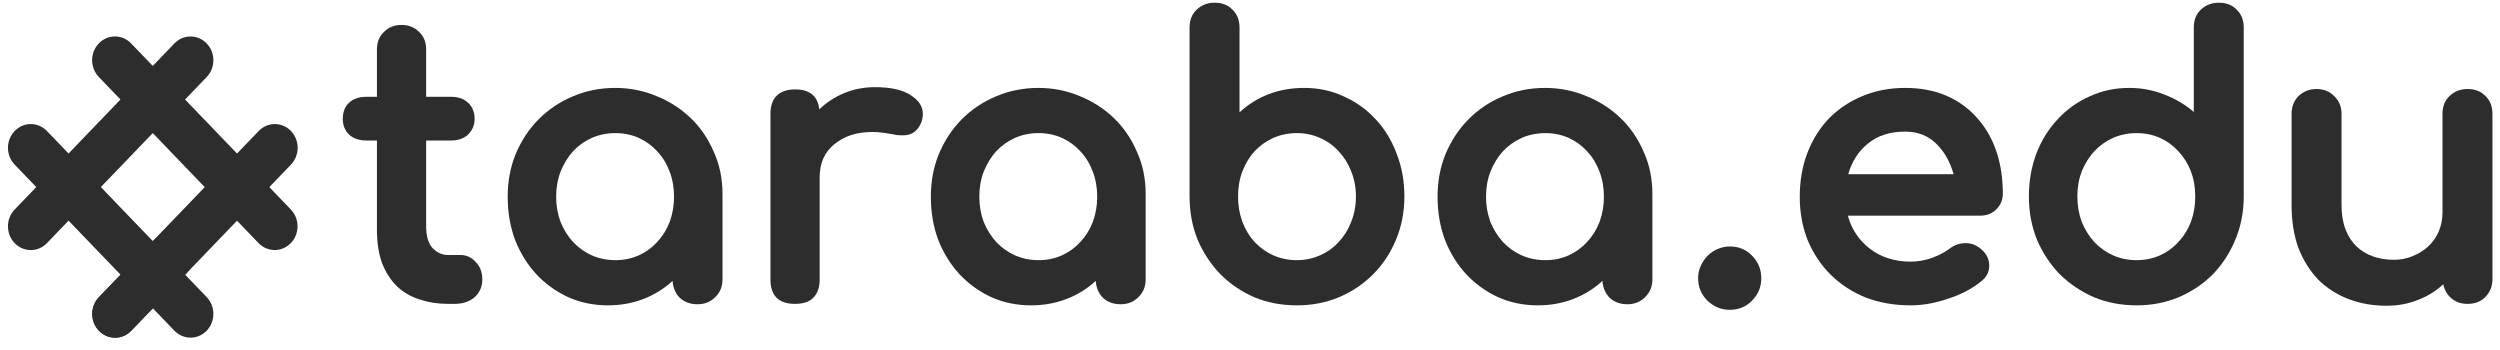
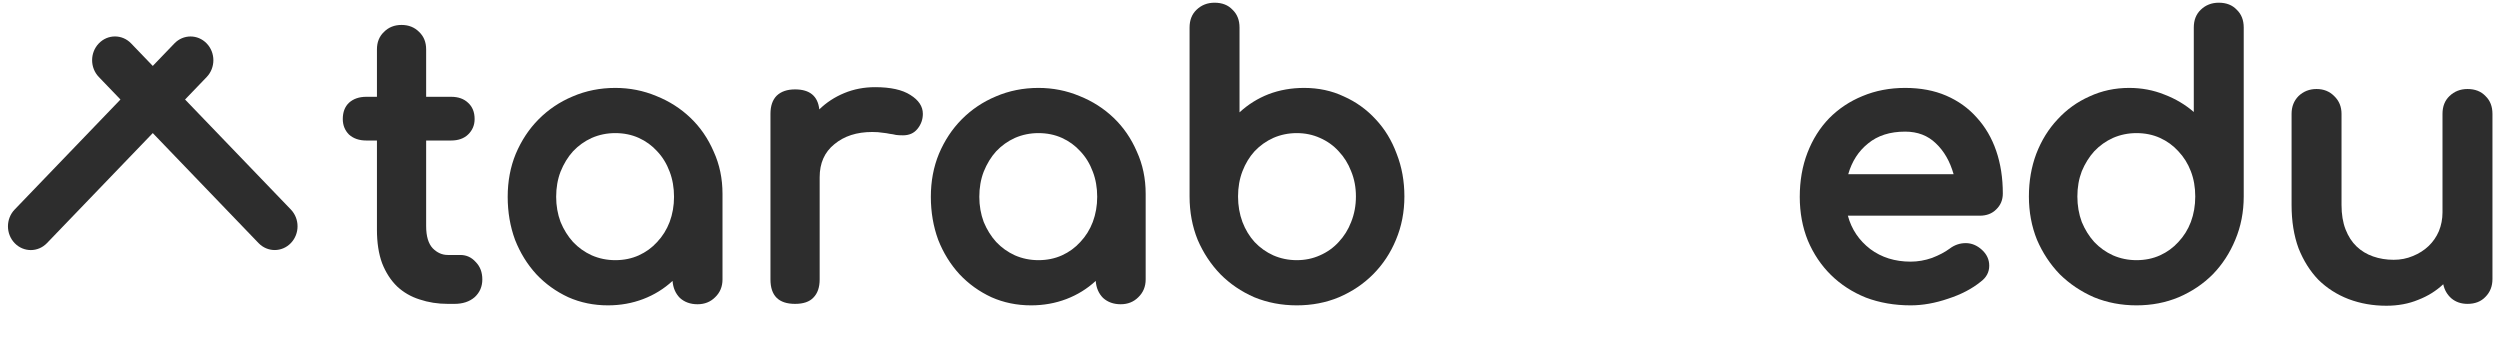
<svg xmlns="http://www.w3.org/2000/svg" width="157" height="22" viewBox="0 0 157 22" fill="none">
-   <path d="M6.213 20.768C5.653 20.186 5.653 19.241 6.213 18.659L16.245 8.228C16.805 7.645 17.713 7.645 18.273 8.228C18.833 8.81 18.833 9.755 18.273 10.337L8.241 20.768C7.681 21.35 6.773 21.35 6.213 20.768Z" fill="#2D2D2D" />
  <path d="M16.237 15.266L6.206 4.835C5.645 4.252 5.645 3.308 6.206 2.726C6.766 2.143 7.674 2.143 8.234 2.726L18.265 13.157C18.826 13.74 18.826 14.684 18.265 15.266C17.706 15.848 16.797 15.848 16.237 15.266Z" fill="#2D2D2D" />
  <path d="M0.92 15.268C0.36 14.685 0.36 13.741 0.92 13.159L10.952 2.728C11.512 2.145 12.42 2.145 12.98 2.728C13.54 3.31 13.54 4.254 12.98 4.837L2.948 15.268C2.388 15.85 1.48 15.85 0.92 15.268Z" fill="#2D2D2D" />
-   <path d="M10.952 20.768L0.92 10.337C0.36 9.754 0.36 8.81 0.92 8.228C1.48 7.646 2.388 7.645 2.948 8.228L12.98 18.659C13.54 19.241 13.54 20.186 12.98 20.768C12.42 21.35 11.512 21.35 10.952 20.768Z" fill="#2D2D2D" />
-   <path d="M6.213 20.774C5.653 20.192 5.653 19.247 6.213 18.665L9.668 15.072C10.228 14.49 11.136 14.49 11.696 15.072C12.256 15.655 12.256 16.599 11.696 17.182L8.241 20.774C7.681 21.356 6.773 21.356 6.213 20.774Z" fill="#2D2D2D" />
  <path d="M23.672 8.824H23.003C22.557 8.824 22.196 8.7 21.919 8.452C21.657 8.188 21.527 7.862 21.527 7.475C21.527 7.04 21.657 6.699 21.919 6.451C22.196 6.203 22.557 6.079 23.003 6.079H23.672V3.101C23.672 2.651 23.818 2.287 24.11 2.008C24.402 1.713 24.771 1.566 25.217 1.566C25.663 1.566 26.032 1.713 26.324 2.008C26.616 2.287 26.762 2.651 26.762 3.101V6.079H28.33C28.776 6.079 29.129 6.203 29.391 6.451C29.667 6.699 29.806 7.04 29.806 7.475C29.806 7.862 29.667 8.188 29.391 8.452C29.129 8.7 28.776 8.824 28.33 8.824H26.762V14.198C26.762 14.834 26.9 15.299 27.177 15.594C27.454 15.873 27.769 16.012 28.122 16.012H28.906C29.291 16.012 29.614 16.16 29.875 16.454C30.152 16.734 30.29 17.098 30.29 17.548C30.29 17.998 30.129 18.37 29.806 18.665C29.483 18.944 29.06 19.083 28.537 19.083H28.122C27.492 19.083 26.9 18.99 26.347 18.804C25.808 18.634 25.34 18.362 24.94 17.99C24.54 17.602 24.225 17.114 23.994 16.524C23.779 15.935 23.672 15.237 23.672 14.431V8.824Z" fill="#2D2D2D" />
  <path d="M38.178 19.176C37.287 19.176 36.456 19.006 35.688 18.665C34.919 18.308 34.25 17.827 33.681 17.222C33.113 16.602 32.667 15.881 32.344 15.059C32.036 14.221 31.883 13.322 31.883 12.36C31.883 11.383 32.052 10.483 32.39 9.661C32.744 8.824 33.22 8.103 33.82 7.498C34.435 6.878 35.15 6.397 35.965 6.056C36.795 5.699 37.687 5.521 38.64 5.521C39.547 5.521 40.408 5.691 41.222 6.032C42.037 6.358 42.752 6.816 43.367 7.405C43.982 7.994 44.466 8.7 44.82 9.522C45.189 10.328 45.373 11.212 45.373 12.174V17.548C45.373 17.998 45.22 18.37 44.912 18.665C44.62 18.959 44.251 19.107 43.805 19.107C43.359 19.107 42.99 18.975 42.698 18.711C42.422 18.432 42.268 18.075 42.237 17.641C41.699 18.137 41.084 18.517 40.392 18.781C39.7 19.044 38.962 19.176 38.178 19.176ZM38.64 16.338C39.178 16.338 39.67 16.237 40.116 16.036C40.561 15.834 40.946 15.555 41.269 15.198C41.607 14.841 41.868 14.423 42.053 13.942C42.237 13.446 42.329 12.918 42.329 12.36C42.329 11.786 42.237 11.259 42.053 10.778C41.868 10.282 41.607 9.855 41.269 9.499C40.946 9.142 40.561 8.863 40.116 8.661C39.67 8.46 39.178 8.359 38.64 8.359C38.117 8.359 37.625 8.46 37.164 8.661C36.718 8.863 36.326 9.142 35.988 9.499C35.665 9.855 35.403 10.282 35.204 10.778C35.019 11.259 34.927 11.786 34.927 12.36C34.927 12.918 35.019 13.446 35.204 13.942C35.403 14.423 35.665 14.841 35.988 15.198C36.326 15.555 36.718 15.834 37.164 16.036C37.625 16.237 38.117 16.338 38.64 16.338Z" fill="#2D2D2D" />
  <path d="M51.475 17.548C51.475 18.044 51.344 18.424 51.083 18.688C50.837 18.951 50.452 19.083 49.93 19.083C48.9 19.083 48.385 18.572 48.385 17.548V7.149C48.385 6.653 48.515 6.273 48.777 6.009C49.053 5.745 49.438 5.614 49.93 5.614C50.852 5.614 51.359 6.032 51.452 6.87C51.898 6.436 52.42 6.094 53.02 5.846C53.62 5.598 54.265 5.474 54.957 5.474C55.926 5.474 56.664 5.637 57.171 5.963C57.694 6.288 57.955 6.684 57.955 7.149C57.955 7.506 57.84 7.824 57.609 8.103C57.394 8.366 57.094 8.498 56.71 8.498C56.541 8.498 56.395 8.491 56.272 8.475C56.148 8.444 56.018 8.421 55.88 8.405C55.741 8.374 55.587 8.351 55.418 8.335C55.249 8.304 55.034 8.289 54.773 8.289C53.804 8.289 53.012 8.545 52.397 9.057C51.782 9.553 51.475 10.243 51.475 11.127V17.548Z" fill="#2D2D2D" />
  <path d="M64.753 19.176C63.861 19.176 63.031 19.006 62.262 18.665C61.493 18.308 60.825 17.827 60.256 17.222C59.687 16.602 59.241 15.881 58.918 15.059C58.611 14.221 58.457 13.322 58.457 12.36C58.457 11.383 58.626 10.483 58.965 9.661C59.318 8.824 59.795 8.103 60.394 7.498C61.009 6.878 61.724 6.397 62.539 6.056C63.369 5.699 64.261 5.521 65.214 5.521C66.121 5.521 66.982 5.691 67.797 6.032C68.612 6.358 69.327 6.816 69.942 7.405C70.556 7.994 71.041 8.7 71.394 9.522C71.763 10.328 71.948 11.212 71.948 12.174V17.548C71.948 17.998 71.794 18.37 71.487 18.665C71.195 18.959 70.826 19.107 70.38 19.107C69.934 19.107 69.565 18.975 69.273 18.711C68.996 18.432 68.842 18.075 68.812 17.641C68.273 18.137 67.659 18.517 66.967 18.781C66.275 19.044 65.537 19.176 64.753 19.176ZM65.214 16.338C65.752 16.338 66.244 16.237 66.69 16.036C67.136 15.834 67.52 15.555 67.843 15.198C68.181 14.841 68.443 14.423 68.627 13.942C68.812 13.446 68.904 12.918 68.904 12.36C68.904 11.786 68.812 11.259 68.627 10.778C68.443 10.282 68.181 9.855 67.843 9.499C67.52 9.142 67.136 8.863 66.69 8.661C66.244 8.46 65.752 8.359 65.214 8.359C64.691 8.359 64.199 8.46 63.738 8.661C63.292 8.863 62.9 9.142 62.562 9.499C62.239 9.855 61.978 10.282 61.778 10.778C61.593 11.259 61.501 11.786 61.501 12.36C61.501 12.918 61.593 13.446 61.778 13.942C61.978 14.423 62.239 14.841 62.562 15.198C62.9 15.555 63.292 15.834 63.738 16.036C64.199 16.237 64.691 16.338 65.214 16.338Z" fill="#2D2D2D" />
  <path d="M81.439 19.176C80.486 19.176 79.594 19.006 78.764 18.665C77.949 18.308 77.242 17.827 76.642 17.222C76.043 16.602 75.566 15.881 75.213 15.059C74.874 14.221 74.705 13.314 74.705 12.337V1.729C74.705 1.263 74.851 0.891 75.144 0.612C75.451 0.317 75.828 0.17 76.273 0.17C76.75 0.17 77.127 0.317 77.403 0.612C77.696 0.891 77.842 1.263 77.842 1.729V7.056C78.38 6.56 78.987 6.18 79.663 5.916C80.355 5.652 81.101 5.521 81.9 5.521C82.807 5.521 83.638 5.699 84.391 6.056C85.16 6.397 85.829 6.878 86.397 7.498C86.966 8.103 87.404 8.824 87.712 9.661C88.035 10.483 88.196 11.375 88.196 12.337C88.196 13.314 88.019 14.221 87.666 15.059C87.327 15.881 86.851 16.602 86.236 17.222C85.636 17.827 84.921 18.308 84.091 18.665C83.276 19.006 82.392 19.176 81.439 19.176ZM81.439 16.338C81.962 16.338 82.446 16.237 82.892 16.036C83.353 15.834 83.745 15.555 84.068 15.198C84.406 14.841 84.668 14.423 84.852 13.942C85.052 13.446 85.152 12.911 85.152 12.337C85.152 11.763 85.052 11.236 84.852 10.755C84.668 10.274 84.406 9.855 84.068 9.499C83.745 9.142 83.353 8.863 82.892 8.661C82.446 8.46 81.962 8.359 81.439 8.359C80.916 8.359 80.424 8.46 79.963 8.661C79.517 8.863 79.125 9.142 78.787 9.499C78.464 9.855 78.211 10.274 78.026 10.755C77.842 11.236 77.749 11.763 77.749 12.337C77.749 12.911 77.842 13.446 78.026 13.942C78.211 14.423 78.464 14.841 78.787 15.198C79.125 15.555 79.517 15.834 79.963 16.036C80.424 16.237 80.916 16.338 81.439 16.338Z" fill="#2D2D2D" />
-   <path d="M96.575 19.176C95.683 19.176 94.853 19.006 94.084 18.665C93.315 18.308 92.646 17.827 92.078 17.222C91.509 16.602 91.063 15.881 90.74 15.059C90.433 14.221 90.279 13.322 90.279 12.36C90.279 11.383 90.448 10.483 90.786 9.661C91.14 8.824 91.616 8.103 92.216 7.498C92.831 6.878 93.546 6.397 94.361 6.056C95.191 5.699 96.082 5.521 97.036 5.521C97.943 5.521 98.804 5.691 99.618 6.032C100.433 6.358 101.148 6.816 101.763 7.405C102.378 7.994 102.862 8.7 103.216 9.522C103.585 10.328 103.77 11.212 103.77 12.174V17.548C103.77 17.998 103.616 18.37 103.308 18.665C103.016 18.959 102.647 19.107 102.201 19.107C101.756 19.107 101.387 18.975 101.094 18.711C100.818 18.432 100.664 18.075 100.633 17.641C100.095 18.137 99.48 18.517 98.788 18.781C98.097 19.044 97.359 19.176 96.575 19.176ZM97.036 16.338C97.574 16.338 98.066 16.237 98.512 16.036C98.957 15.834 99.342 15.555 99.665 15.198C100.003 14.841 100.264 14.423 100.449 13.942C100.633 13.446 100.725 12.918 100.725 12.36C100.725 11.786 100.633 11.259 100.449 10.778C100.264 10.282 100.003 9.855 99.665 9.499C99.342 9.142 98.957 8.863 98.512 8.661C98.066 8.46 97.574 8.359 97.036 8.359C96.513 8.359 96.021 8.46 95.56 8.661C95.114 8.863 94.722 9.142 94.384 9.499C94.061 9.855 93.799 10.282 93.6 10.778C93.415 11.259 93.323 11.786 93.323 12.36C93.323 12.918 93.415 13.446 93.6 13.942C93.799 14.423 94.061 14.841 94.384 15.198C94.722 15.555 95.114 15.834 95.56 16.036C96.021 16.237 96.513 16.338 97.036 16.338Z" fill="#2D2D2D" />
-   <path d="M108.626 19.456C108.087 19.456 107.619 19.262 107.219 18.874C106.834 18.486 106.642 18.021 106.642 17.478C106.642 17.199 106.696 16.943 106.804 16.71C106.911 16.462 107.057 16.245 107.242 16.059C107.426 15.873 107.634 15.733 107.865 15.64C108.111 15.532 108.364 15.477 108.626 15.477C109.194 15.477 109.663 15.671 110.032 16.059C110.417 16.447 110.609 16.92 110.609 17.478C110.609 18.021 110.417 18.486 110.032 18.874C109.663 19.262 109.194 19.456 108.626 19.456Z" fill="#2D2D2D" />
  <path d="M119.989 19.176C118.974 19.176 118.037 19.014 117.176 18.688C116.33 18.347 115.6 17.873 114.985 17.269C114.37 16.664 113.886 15.943 113.532 15.105C113.194 14.268 113.025 13.353 113.025 12.36C113.025 11.352 113.186 10.429 113.509 9.592C113.832 8.754 114.285 8.033 114.87 7.428C115.469 6.823 116.169 6.358 116.968 6.032C117.783 5.691 118.675 5.521 119.643 5.521C120.612 5.521 121.473 5.683 122.226 6.009C122.979 6.335 123.617 6.792 124.14 7.382C124.678 7.971 125.086 8.669 125.362 9.475C125.639 10.282 125.777 11.174 125.777 12.151C125.777 12.554 125.639 12.887 125.362 13.151C125.101 13.415 124.755 13.546 124.325 13.546H116.046C116.276 14.399 116.745 15.097 117.452 15.64C118.16 16.168 119.005 16.431 119.989 16.431C120.435 16.431 120.881 16.354 121.327 16.199C121.772 16.028 122.141 15.834 122.434 15.617C122.741 15.384 123.079 15.268 123.448 15.268C123.817 15.268 124.155 15.408 124.463 15.687C124.77 15.966 124.924 16.299 124.924 16.687C124.924 17.09 124.747 17.424 124.394 17.687C123.84 18.137 123.156 18.494 122.341 18.758C121.527 19.037 120.742 19.176 119.989 19.176ZM122.687 10.941C122.457 10.134 122.088 9.491 121.58 9.01C121.073 8.514 120.427 8.266 119.643 8.266C118.69 8.266 117.914 8.514 117.314 9.01C116.714 9.491 116.299 10.134 116.069 10.941H122.687Z" fill="#2D2D2D" />
  <path d="M134.172 19.176C133.219 19.176 132.327 19.006 131.497 18.665C130.682 18.308 129.967 17.827 129.352 17.222C128.753 16.602 128.276 15.881 127.923 15.059C127.584 14.221 127.415 13.314 127.415 12.337C127.415 11.375 127.569 10.483 127.877 9.661C128.199 8.824 128.645 8.103 129.214 7.498C129.783 6.878 130.452 6.397 131.22 6.056C131.989 5.699 132.819 5.521 133.711 5.521C134.495 5.521 135.233 5.66 135.925 5.939C136.617 6.203 137.232 6.567 137.77 7.033V1.729C137.77 1.263 137.916 0.891 138.208 0.612C138.515 0.317 138.892 0.17 139.338 0.17C139.815 0.17 140.191 0.317 140.468 0.612C140.76 0.891 140.906 1.263 140.906 1.729V12.337C140.906 13.314 140.729 14.221 140.376 15.059C140.037 15.881 139.569 16.602 138.969 17.222C138.369 17.827 137.654 18.308 136.824 18.665C136.009 19.006 135.125 19.176 134.172 19.176ZM134.172 16.338C134.71 16.338 135.202 16.237 135.648 16.036C136.094 15.834 136.478 15.555 136.801 15.198C137.139 14.841 137.401 14.423 137.585 13.942C137.77 13.446 137.862 12.911 137.862 12.337C137.862 11.763 137.77 11.236 137.585 10.755C137.401 10.274 137.139 9.855 136.801 9.499C136.478 9.142 136.094 8.863 135.648 8.661C135.202 8.46 134.71 8.359 134.172 8.359C133.65 8.359 133.158 8.46 132.696 8.661C132.25 8.863 131.858 9.142 131.52 9.499C131.197 9.855 130.936 10.274 130.736 10.755C130.552 11.236 130.459 11.763 130.459 12.337C130.459 12.911 130.552 13.446 130.736 13.942C130.936 14.423 131.197 14.841 131.52 15.198C131.858 15.555 132.25 15.834 132.696 16.036C133.158 16.237 133.65 16.338 134.172 16.338Z" fill="#2D2D2D" />
  <path d="M149.861 19.2C149.015 19.2 148.224 19.06 147.486 18.781C146.763 18.502 146.133 18.098 145.595 17.571C145.072 17.028 144.657 16.369 144.349 15.594C144.057 14.803 143.911 13.896 143.911 12.872V7.149C143.911 6.699 144.057 6.327 144.349 6.032C144.657 5.738 145.034 5.59 145.479 5.59C145.925 5.59 146.294 5.738 146.586 6.032C146.894 6.327 147.048 6.699 147.048 7.149V12.872C147.048 13.461 147.132 13.973 147.301 14.407C147.47 14.841 147.701 15.198 147.993 15.477C148.285 15.757 148.631 15.966 149.031 16.105C149.431 16.245 149.861 16.315 150.322 16.315C150.753 16.315 151.152 16.237 151.521 16.082C151.906 15.927 152.236 15.718 152.513 15.454C152.79 15.191 153.005 14.88 153.159 14.524C153.312 14.151 153.389 13.756 153.389 13.337V7.149C153.389 6.684 153.535 6.312 153.828 6.032C154.135 5.738 154.512 5.59 154.958 5.59C155.434 5.59 155.811 5.738 156.088 6.032C156.38 6.312 156.526 6.684 156.526 7.149V17.525C156.526 17.974 156.38 18.347 156.088 18.641C155.811 18.936 155.434 19.083 154.958 19.083C154.558 19.083 154.22 18.967 153.943 18.734C153.681 18.502 153.512 18.207 153.436 17.85C152.99 18.269 152.467 18.595 151.867 18.827C151.268 19.076 150.599 19.2 149.861 19.2Z" fill="#2D2D2D" />
</svg>